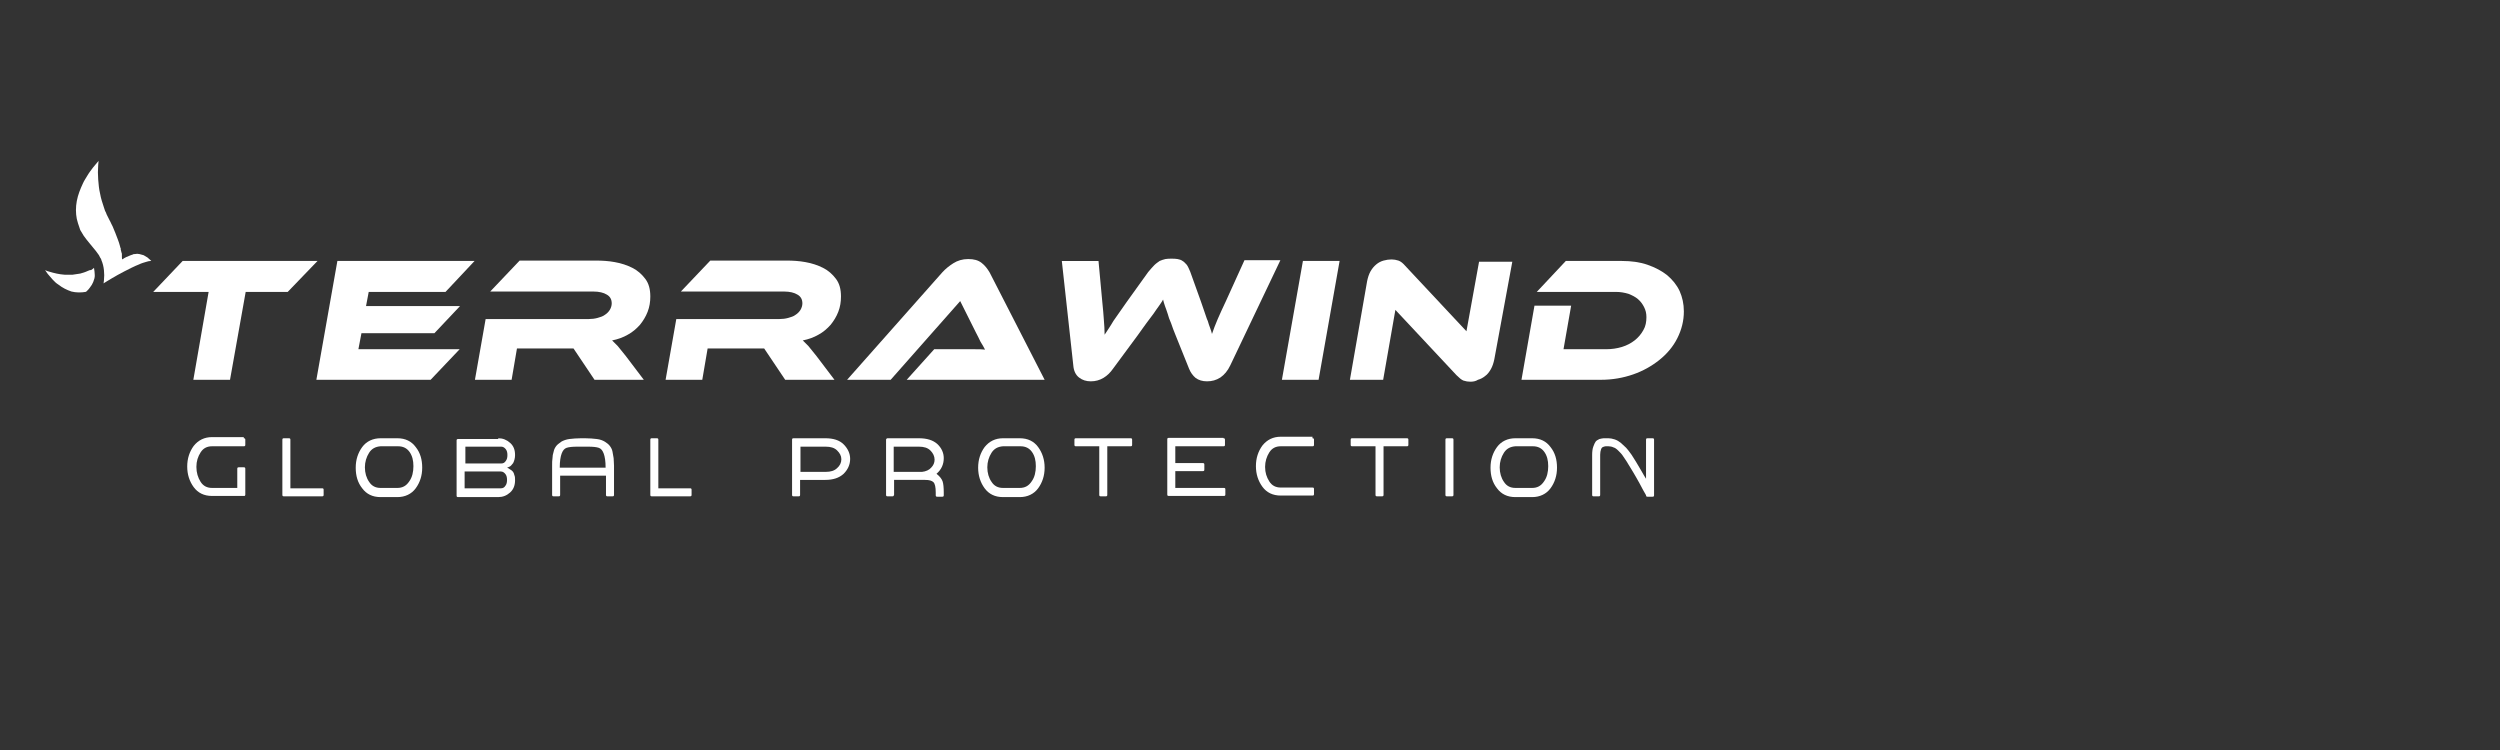
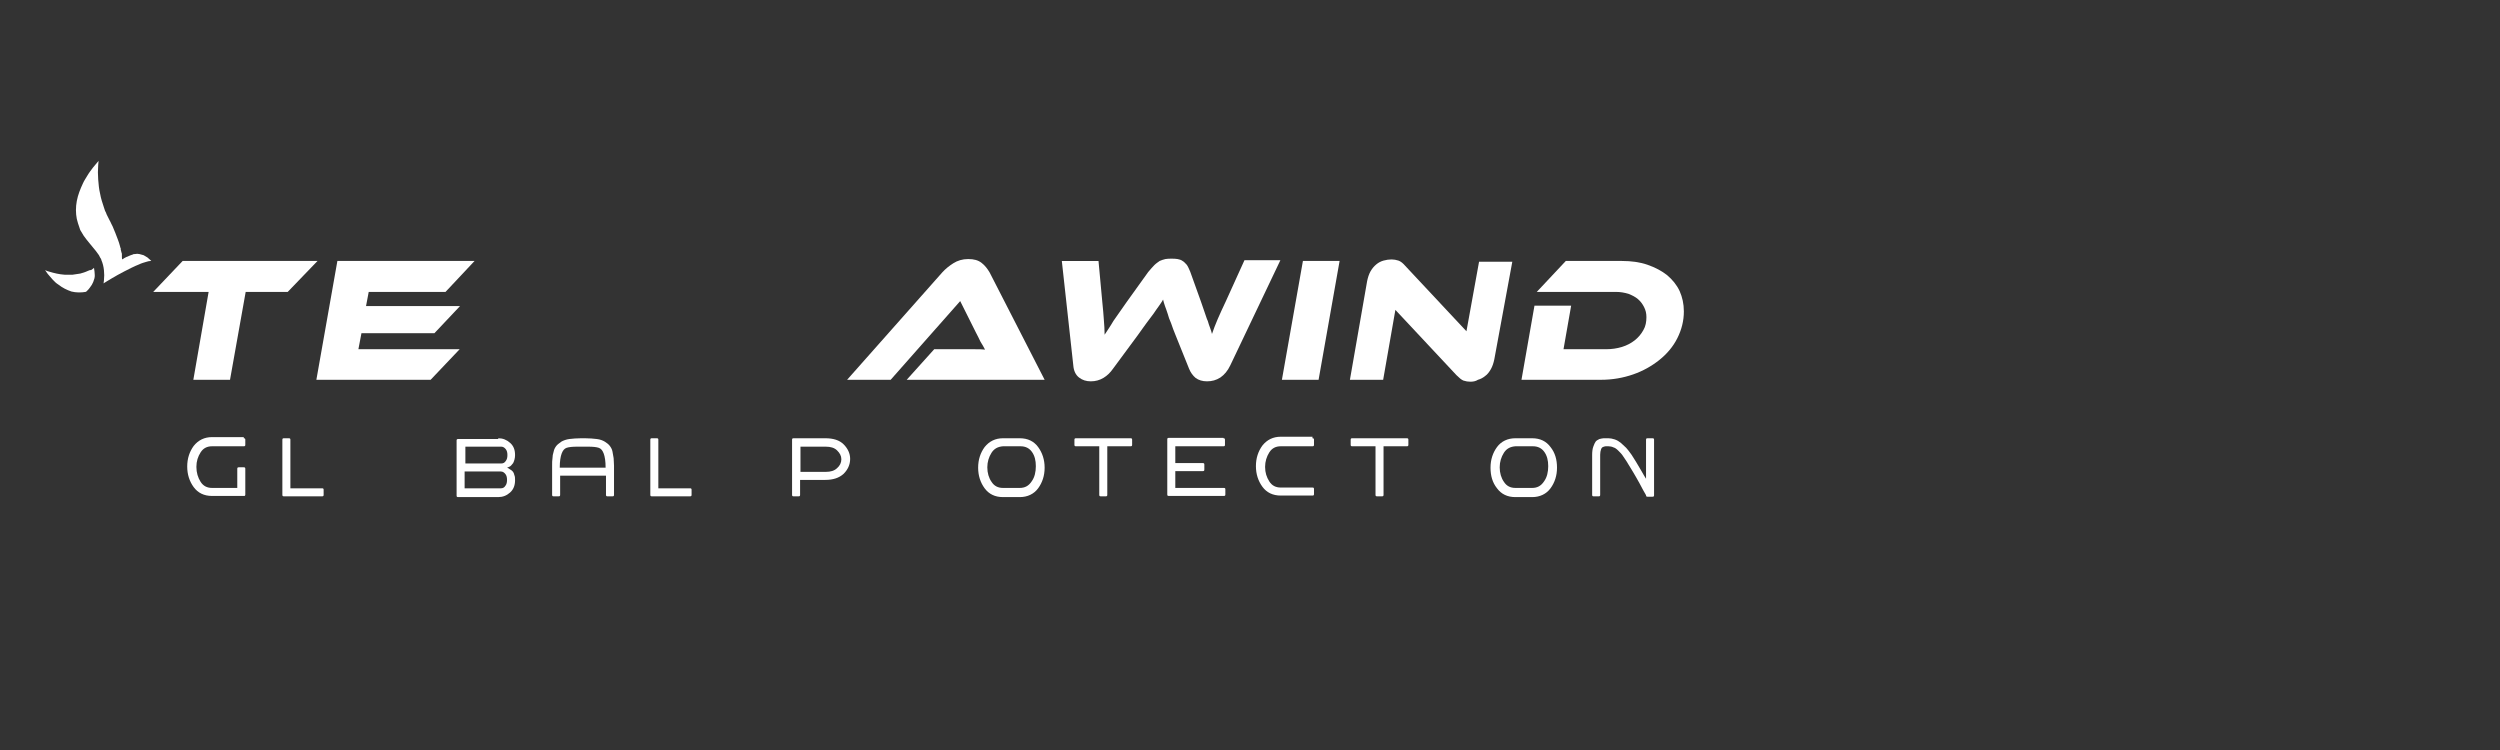
<svg xmlns="http://www.w3.org/2000/svg" version="1.1" id="Capa_1" x="0px" y="0px" viewBox="0 0 654.3 196.3" style="enable-background:new 0 0 654.3 196.3;" xml:space="preserve">
  <rect x="0" y="0" width="654.3" height="196.3" fill="#333333" stroke="none" />
  <style type="text/css">
	.st0{fill:#FFFFFF;}
</style>
  <g>
    <g>
      <path class="st0" d="M31.9,67l0-0.2c0-0.1,0-0.2,0-0.2c0-0.2,0-0.3-0.1-0.5c0-0.1-0.1-0.3-0.1-0.4l-0.1-0.4L31.6,65l-0.1-0.2    l-0.1-0.4c-0.3-1.2-0.8-2.3-1.2-3.4c-0.2-0.6-0.5-1.1-0.7-1.7l-0.4-0.8c-0.1-0.3-0.3-0.6-0.4-0.8l-0.4-0.8l-0.4-0.8    c-0.1-0.3-0.2-0.6-0.4-0.9c-0.1-0.3-0.2-0.6-0.3-0.9c-0.4-1.2-0.8-2.4-1-3.6c-0.3-1.2-0.4-2.5-0.5-3.7c-0.1-1.3-0.1-2.5,0-3.8    c0-0.4,0.1-0.7,0.1-1.1c-0.5,0.6-1,1.2-1.5,1.8c-0.5,0.7-1,1.3-1.4,2c-0.4,0.7-0.9,1.4-1.2,2.1c-0.7,1.5-1.3,3-1.6,4.6    c-0.3,1.6-0.3,3.2,0,4.7c0.2,0.8,0.4,1.5,0.7,2.3l0.1,0.3l0.1,0.3c0.1,0.2,0.2,0.3,0.3,0.5c0.2,0.3,0.4,0.7,0.6,1    c0.9,1.3,2.1,2.6,3.2,4c0.3,0.4,0.5,0.7,0.8,1.1c0.1,0.2,0.2,0.4,0.3,0.6l0.2,0.3c0.1,0.1,0.1,0.2,0.1,0.3    c0.4,0.9,0.6,1.8,0.7,2.7c0.1,0.9,0.1,1.8,0,2.7c0,0.3-0.1,0.5-0.1,0.8c0,0,0.1-0.1,0.1-0.1c0.6-0.4,1.2-0.7,1.8-1.1    c1.2-0.7,2.4-1.4,3.6-2c1.2-0.6,2.5-1.3,3.8-1.8c0.6-0.3,1.3-0.5,2-0.7c0.3-0.1,0.7-0.2,1.1-0.2c0,0,0.1,0,0.1,0    c0,0-0.1-0.1-0.1-0.1c-0.3-0.3-0.6-0.5-0.9-0.8c-0.3-0.2-0.7-0.4-1-0.6c-0.4-0.1-0.7-0.2-1.1-0.3c-0.4-0.1-0.8-0.1-1.2,0l-0.1,0    l-0.1,0c-0.1,0-0.2,0-0.3,0.1c-0.2,0.1-0.4,0.1-0.6,0.2c-0.8,0.3-1.5,0.6-2.2,1.1C31.9,67.7,31.9,67.3,31.9,67" />
      <path class="st0" d="M23,70.9c-0.3,0.1-0.6,0.3-1,0.4c-0.3,0.1-0.6,0.2-1,0.3c-0.7,0.1-1.4,0.2-2,0.3l-0.3,0l-0.3,0    c-0.2,0-0.3,0-0.5,0l-0.5,0l-0.5,0c-1.4-0.1-2.7-0.4-4-0.8c-0.4-0.1-0.7-0.2-1.1-0.4c0.2,0.3,0.5,0.7,0.7,1c0.4,0.5,0.9,1,1.3,1.5    c0.2,0.2,0.5,0.5,0.7,0.7c0.2,0.2,0.5,0.4,0.8,0.6c1,0.8,2.2,1.4,3.4,1.8c1.2,0.3,2.5,0.3,3.7,0.1l0,0c0.1,0,0.1-0.1,0.2-0.1    c0.1-0.1,0.2-0.2,0.3-0.3c0.2-0.2,0.4-0.4,0.6-0.7c0.4-0.5,0.7-1,0.9-1.5c0.1-0.3,0.2-0.6,0.3-0.9c0.1-0.3,0.1-0.6,0.1-0.9    c0-0.6-0.1-1.2-0.2-1.9c-0.2,0.2-0.5,0.4-0.8,0.6C23.6,70.6,23.3,70.8,23,70.9" />
    </g>
    <g>
      <polygon class="st0" points="83.1,68.3 75.3,76.4 64.3,76.4 60.2,99.4 50.6,99.4 54.6,76.4 40.1,76.4 47.8,68.3   " />
      <polygon class="st0" points="120.3,91.4 112.7,99.4 82.8,99.4 88.3,68.3 124.2,68.3 116.6,76.4 96.5,76.4 95.8,80.1 120.4,80.1     113.7,87.2 94.6,87.2 93.8,91.4   " />
-       <path class="st0" d="M168.5,99.4h-12.9l-5.5-8.2h-14.8l-1.4,8.2h-9.6l2.8-15.9h27c0.8,0,1.6-0.1,2.3-0.3c0.7-0.2,1.4-0.4,1.9-0.8    c0.5-0.3,1-0.8,1.3-1.3c0.3-0.5,0.5-1.1,0.5-1.7c0-1-0.4-1.8-1.3-2.3c-0.8-0.5-2-0.8-3.5-0.8h-27l7.7-8.1h20    c1.6,0,3.3,0.1,4.9,0.4c1.7,0.3,3.2,0.8,4.6,1.5c1.4,0.7,2.5,1.7,3.4,2.9c0.9,1.2,1.3,2.7,1.3,4.6c0,1.4-0.2,2.7-0.7,4    c-0.5,1.3-1.2,2.4-2,3.4c-0.9,1-1.9,1.9-3.2,2.6c-1.2,0.7-2.6,1.2-4.1,1.5c0.4,0.4,0.9,0.9,1.5,1.5c0.5,0.6,1.2,1.5,2.1,2.6    L168.5,99.4z" />
-       <path class="st0" d="M218.4,99.4h-12.9l-5.5-8.2h-14.8l-1.4,8.2h-9.6l2.8-15.9h27c0.8,0,1.6-0.1,2.3-0.3c0.7-0.2,1.4-0.4,1.9-0.8    c0.5-0.3,1-0.8,1.3-1.3c0.3-0.5,0.5-1.1,0.5-1.7c0-1-0.4-1.8-1.3-2.3c-0.8-0.5-2-0.8-3.5-0.8h-27l7.7-8.1h20    c1.6,0,3.3,0.1,4.9,0.4c1.7,0.3,3.2,0.8,4.6,1.5c1.4,0.7,2.5,1.7,3.4,2.9c0.9,1.2,1.3,2.7,1.3,4.6c0,1.4-0.2,2.7-0.7,4    c-0.5,1.3-1.2,2.4-2,3.4c-0.9,1-1.9,1.9-3.2,2.6c-1.2,0.7-2.6,1.2-4.1,1.5c0.4,0.4,0.9,0.9,1.5,1.5c0.5,0.6,1.2,1.5,2.1,2.6    L218.4,99.4z" />
      <path class="st0" d="M237.3,99.4l7.2-8h7.8c1,0,1.9,0,2.9,0c1,0,1.9,0,2.6,0.1c-0.3-0.6-0.7-1.3-1.2-2.1c-0.4-0.9-0.8-1.6-1.2-2.4    l-4.1-8.2l-18.2,20.6h-11.4l24.9-28.1c0.8-0.9,1.8-1.7,2.9-2.4c1.1-0.7,2.4-1.1,3.9-1.1c1.5,0,2.6,0.3,3.5,1    c0.9,0.7,1.5,1.5,2.1,2.5l14.4,28.1H237.3z" />
      <path class="st0" d="M307.7,87.8c-0.5-1.2-0.9-2.3-1.2-3.2c-0.4-0.9-0.7-1.7-0.9-2.5c-0.2-0.7-0.5-1.4-0.7-2    c-0.2-0.6-0.4-1.2-0.5-1.7c-0.3,0.6-0.7,1.1-1.1,1.7c-0.4,0.6-0.9,1.2-1.4,2c-0.5,0.7-1.1,1.5-1.8,2.4c-0.7,0.9-1.4,2-2.3,3.2    l-6.5,8.8c-0.7,1-1.5,1.8-2.5,2.4c-1,0.6-2.1,0.9-3.3,0.9c-1.2,0-2.2-0.3-3.1-1c-0.9-0.7-1.4-1.8-1.5-3.2l-3-27.3h9.6l1,10.8    c0.2,1.8,0.3,3.3,0.4,4.6c0.1,1.3,0.2,2.6,0.2,3.9c0.7-1.1,1.5-2.2,2.3-3.6c0.9-1.3,2.1-3,3.5-5l5.6-7.8c0.6-0.7,1.1-1.3,1.6-1.8    c0.5-0.5,1-0.8,1.4-1.1c0.5-0.2,1-0.4,1.5-0.5c0.5-0.1,1-0.1,1.6-0.1c0.6,0,1.1,0,1.6,0.1c0.5,0.1,0.9,0.2,1.3,0.5    c0.4,0.2,0.7,0.6,1.1,1c0.3,0.4,0.6,1.1,0.9,1.8l2.8,7.8c0.4,1.1,0.7,2,1,2.9c0.3,0.8,0.5,1.6,0.8,2.2c0.2,0.7,0.4,1.3,0.6,1.8    c0.2,0.6,0.4,1.1,0.5,1.6c0.4-1.2,0.9-2.5,1.5-3.9c0.6-1.4,1.3-2.9,2.1-4.6l4.9-10.8h9.4L322,95.6c-0.7,1.5-1.6,2.5-2.6,3.2    c-1.1,0.7-2.2,1-3.5,1c-1.2,0-2.2-0.3-3-0.9c-0.7-0.6-1.3-1.4-1.7-2.4L307.7,87.8z" />
      <polygon class="st0" points="345.1,99.4 335.5,99.4 341,68.3 350.6,68.3   " />
      <path class="st0" d="M384.8,99.9c-0.6,0-1.2-0.1-1.8-0.3c-0.5-0.2-1.1-0.7-1.8-1.4l-16-17.1L362,99.4h-8.7l4.5-25.8    c0.2-1,0.5-1.9,0.9-2.6c0.4-0.7,0.9-1.3,1.5-1.8c0.6-0.5,1.2-0.8,1.9-1c0.7-0.2,1.4-0.3,2.1-0.3c0.6,0,1.2,0.1,1.8,0.3    c0.6,0.2,1.2,0.7,1.8,1.4l16,17.1l3.3-18.2h8.7L391.1,94c-0.2,1-0.5,1.9-0.9,2.6c-0.4,0.7-0.9,1.4-1.5,1.8c-0.6,0.5-1.2,0.8-1.9,1    C386.2,99.8,385.5,99.9,384.8,99.9" />
      <path class="st0" d="M440.7,81.5c0,2.5-0.6,4.8-1.7,7c-1.1,2.2-2.7,4.1-4.7,5.7c-2,1.6-4.3,2.9-6.9,3.8c-2.6,0.9-5.4,1.4-8.4,1.4    h-20.8l3.4-19.4h9.6l-2,11.4h11.1c1.5,0,2.9-0.2,4.2-0.6c1.3-0.4,2.4-1,3.3-1.7c0.9-0.7,1.7-1.6,2.3-2.7c0.6-1,0.8-2.2,0.8-3.4    c0-1-0.2-1.8-0.6-2.6c-0.4-0.8-0.9-1.5-1.6-2.1c-0.7-0.6-1.5-1-2.5-1.4c-1-0.3-2.1-0.5-3.2-0.5h-20.8l7.6-8.1h14.7    c2.4,0,4.7,0.3,6.7,1c2,0.7,3.7,1.6,5.1,2.7c1.4,1.2,2.5,2.5,3.3,4.2C440.3,77.8,440.7,79.5,440.7,81.5" />
      <g>
        <path class="st0" d="M63.8,114.7c0.3,0,0.4,0.1,0.4,0.4v1.3c0,0.3-0.1,0.4-0.4,0.4h-8.3c-1.3,0-2.3,0.5-3,1.6     c-0.7,1.1-1.1,2.3-1.1,3.8c0,1.5,0.4,2.8,1.1,3.9c0.7,1.1,1.7,1.6,3,1.6h6.6v-5c0-0.3,0.1-0.4,0.4-0.4h1.3c0.3,0,0.4,0.1,0.4,0.4     v4.4v2.4c0,0.1-0.1,0.3-0.2,0.3c0,0,0,0,0,0l-0.1,0h-0.1h-2.4h-5.9c-2.1,0-3.7-0.8-4.8-2.3c-1.1-1.5-1.7-3.3-1.7-5.4     c0-2.1,0.6-3.9,1.7-5.4c1.2-1.5,2.8-2.3,4.8-2.3H63.8z" />
        <path class="st0" d="M75.6,114.7c0.3,0,0.4,0.1,0.4,0.4v12.7h8.3c0.3,0,0.4,0.1,0.4,0.4v1.3c0,0.3-0.1,0.4-0.4,0.4h-10     c-0.3,0-0.4-0.1-0.4-0.4v-14.4c0-0.3,0.1-0.4,0.4-0.4H75.6z" />
-         <path class="st0" d="M96.6,118.5L96.6,118.5c-0.7,1.1-1.1,2.4-1.1,3.8c0,1.5,0.4,2.8,1.1,3.8c0.7,1.1,1.7,1.6,3,1.6h4.4     c1.3,0,2.3-0.5,3.1-1.7c0.8-1.1,1.1-2.5,1.1-4c0-1.5-0.3-2.7-1-3.7c-0.7-1-1.7-1.5-3-1.5h-4.6C98.3,116.9,97.3,117.4,96.6,118.5      M104,114.7c2.1,0,3.7,0.8,4.8,2.3c1.2,1.5,1.7,3.3,1.7,5.4c0,2.1-0.6,3.9-1.7,5.4c-1.1,1.5-2.8,2.3-4.8,2.3h-4.4     c-2.1,0-3.7-0.8-4.8-2.3c-1.2-1.5-1.7-3.3-1.7-5.4c0-2.1,0.6-3.9,1.7-5.4c1.1-1.5,2.8-2.3,4.8-2.3H104z" />
        <path class="st0" d="M121.7,127.8L121.7,127.8h9.4c0.5,0,0.9-0.2,1.2-0.7c0.3-0.4,0.4-0.9,0.4-1.5c0-0.6-0.1-1.1-0.4-1.5     c-0.3-0.4-0.7-0.7-1.2-0.7h0.1h-2h-7.6V127.8z M121.7,121.3L121.7,121.3h7.6h2h-0.1c0.5,0,0.9-0.2,1.2-0.7     c0.3-0.4,0.4-0.9,0.4-1.5c0-0.6-0.1-1.1-0.4-1.5c-0.3-0.4-0.7-0.7-1.2-0.7h-9.4V121.3z M130.4,114.7c1.2,0,2.2,0.4,3.1,1.2     c0.9,0.8,1.3,1.8,1.3,3.2c0,0.8-0.2,1.5-0.5,2.1c-0.4,0.5-0.7,0.9-1.1,1l-0.5,0.2c0.1,0,0.1,0,0.2,0.1c0.1,0,0.3,0.1,0.5,0.3     c0.2,0.1,0.5,0.3,0.7,0.5c0.2,0.2,0.4,0.5,0.5,1c0.2,0.4,0.2,0.9,0.2,1.4c0,1.3-0.4,2.4-1.3,3.2c-0.9,0.8-1.9,1.2-3.1,1.2h-10.5     c-0.3,0-0.4-0.1-0.4-0.4v-3.1v-4.1v-4.1v-3.1c0-0.3,0.1-0.4,0.4-0.4H130.4z" />
        <path class="st0" d="M152.5,116.9L152.5,116.9H152h-0.9c-1.3,0-2.2,0.1-2.8,0.3c-0.6,0.2-1,0.7-1.3,1.5c-0.3,0.8-0.5,2-0.5,3.7     h12c0-1.7-0.2-2.9-0.5-3.7c-0.3-0.8-0.7-1.3-1.3-1.5c-0.6-0.2-1.5-0.3-2.8-0.3h-0.9H152.5z M153.1,114.7c1.2,0,2.2,0.1,3.1,0.2     c0.9,0.1,1.6,0.4,2.1,0.7c0.5,0.3,1,0.7,1.3,1.1c0.3,0.4,0.6,0.9,0.7,1.5c0.1,0.6,0.2,1.2,0.3,1.7c0,0.5,0.1,1.2,0.1,2v0.4v7.2     c0,0.3-0.1,0.4-0.4,0.4H159c-0.3,0-0.4-0.1-0.4-0.4v-5h-12v5c0,0.3-0.1,0.4-0.4,0.4h-1.3c-0.3,0-0.4-0.1-0.4-0.4v-7.2v-0.4     c0-0.8,0-1.5,0.1-2c0-0.5,0.1-1.1,0.3-1.7c0.1-0.6,0.4-1.1,0.7-1.5c0.3-0.4,0.8-0.7,1.3-1.1c0.5-0.3,1.3-0.6,2.1-0.7     c0.9-0.1,1.9-0.2,3.1-0.2H153.1z" />
        <path class="st0" d="M171.9,114.7c0.3,0,0.4,0.1,0.4,0.4v12.7h8.3c0.3,0,0.4,0.1,0.4,0.4v1.3c0,0.3-0.1,0.4-0.4,0.4h-10     c-0.3,0-0.4-0.1-0.4-0.4v-14.4c0-0.3,0.1-0.4,0.4-0.4H171.9z" />
        <path class="st0" d="M209.5,123.5L209.5,123.5h6.6c1.3,0,2.3-0.3,3-1c0.7-0.6,1.1-1.4,1.1-2.3c0-0.9-0.4-1.6-1.1-2.3     c-0.7-0.7-1.7-1-3-1h-6.6V123.5z M216,114.7c2.1,0,3.7,0.5,4.8,1.6c1.1,1.1,1.7,2.4,1.7,3.8c0,1.5-0.6,2.8-1.7,3.9     c-1.2,1.1-2.8,1.6-4.8,1.6h-6.6v3.9c0,0.3-0.1,0.4-0.4,0.4h-1.3c-0.3,0-0.4-0.1-0.4-0.4v-6.9v-7.5c0-0.3,0.1-0.4,0.4-0.4H216z" />
-         <path class="st0" d="M233.9,123.5L233.9,123.5h7.4c1-0.1,1.9-0.5,2.4-1.1c0.6-0.6,0.9-1.3,0.9-2.1c0-0.9-0.4-1.7-1.1-2.4     c-0.7-0.7-1.7-1-3-1h-6.6V123.5z M240.5,114.7c2.1,0,3.7,0.5,4.8,1.5c1.1,1,1.7,2.3,1.7,3.7c0,1.6-0.6,3-1.9,4.1     c0.9,0.7,1.4,1.4,1.6,2c0.2,0.6,0.3,1.6,0.3,2.9v0.7c0,0.3-0.1,0.4-0.4,0.4h-1.3c-0.3,0-0.4-0.1-0.4-0.4v-0.7     c0-1.4-0.2-2.3-0.6-2.7c-0.4-0.4-1.1-0.6-2.2-0.6c-0.2,0-0.4,0-0.5,0h-7.6v3.2v0.7c-0.1,0.3-0.2,0.4-0.4,0.4h-1.3     c-0.3,0-0.4-0.1-0.4-0.4v-14.4v-0.1c0.1-0.2,0.2-0.3,0.4-0.3H240.5z" />
        <path class="st0" d="M259.5,118.5L259.5,118.5c-0.7,1.1-1.1,2.4-1.1,3.8c0,1.5,0.4,2.8,1.1,3.8c0.7,1.1,1.7,1.6,3,1.6h4.4     c1.3,0,2.3-0.5,3.1-1.7c0.8-1.1,1.1-2.5,1.1-4c0-1.5-0.3-2.7-1-3.7c-0.7-1-1.7-1.5-3-1.5h-4.6     C261.2,116.9,260.2,117.4,259.5,118.5 M266.9,114.7c2.1,0,3.7,0.8,4.8,2.3c1.1,1.5,1.7,3.3,1.7,5.4c0,2.1-0.6,3.9-1.7,5.4     c-1.1,1.5-2.8,2.3-4.8,2.3h-4.4c-2.1,0-3.7-0.8-4.8-2.3c-1.1-1.5-1.7-3.3-1.7-5.4c0-2.1,0.6-3.9,1.7-5.4c1.2-1.5,2.8-2.3,4.8-2.3     H266.9z" />
        <path class="st0" d="M287.6,114.7h2.4h5.9c0.3,0,0.4,0.1,0.4,0.4v1.3c0,0.3-0.1,0.4-0.4,0.4h-6.1v12.7c0,0.3-0.1,0.4-0.4,0.4     h-1.3c-0.3,0-0.4-0.1-0.4-0.4v-12.7h-6.1c-0.3,0-0.4-0.1-0.4-0.4v-1.3c0-0.3,0.1-0.4,0.4-0.4H287.6z" />
        <path class="st0" d="M320.2,114.7c0.3,0,0.4,0.1,0.4,0.4v1.3c0,0.3-0.1,0.4-0.4,0.4h-6.7h-5.9v4.4h7.2c0.3,0,0.4,0.1,0.4,0.4v1.3     c0,0.3-0.1,0.4-0.4,0.4h-7.2v4.4h12.7c0.3,0,0.4,0.1,0.4,0.4v1.3c0,0.3-0.1,0.4-0.4,0.4h-14.4c-0.3,0-0.4-0.1-0.4-0.4v-3.1v-4.1     v-4.1v-3.1c0-0.3,0.1-0.4,0.4-0.4H320.2z" />
        <path class="st0" d="M343.5,114.7c0.3,0,0.4,0.1,0.4,0.4v1.3c0,0.3-0.1,0.4-0.4,0.4h-8.3c-1.3,0-2.3,0.5-3,1.6     c-0.7,1.1-1.1,2.4-1.1,3.8c0,1.5,0.4,2.7,1.1,3.8c0.7,1.1,1.7,1.6,3,1.6h0l8.3,0c0.3,0,0.4,0.1,0.4,0.4v1.3     c0,0.3-0.1,0.4-0.4,0.4h-8.3c-2.1,0-3.7-0.8-4.8-2.3c-1.1-1.5-1.7-3.3-1.7-5.4c0-2.1,0.6-3.9,1.7-5.4c1.2-1.5,2.8-2.3,4.8-2.3     H343.5z" />
        <path class="st0" d="M359.9,114.7h2.4h5.9c0.3,0,0.4,0.1,0.4,0.4v1.3c0,0.3-0.1,0.4-0.4,0.4h-6.1v12.7c0,0.3-0.1,0.4-0.4,0.4     h-1.3c-0.3,0-0.4-0.1-0.4-0.4v-12.7h-6.1c-0.3,0-0.4-0.1-0.4-0.4v-1.3c0-0.3,0.1-0.4,0.4-0.4H359.9z" />
-         <path class="st0" d="M380,114.7c0.3,0,0.4,0.1,0.4,0.4v14.4c0,0.3-0.1,0.4-0.4,0.4h-1.3c-0.3,0-0.4-0.1-0.4-0.4v-14.4     c0-0.3,0.1-0.4,0.4-0.4H380z" />
        <path class="st0" d="M393.6,118.5L393.6,118.5c-0.7,1.1-1.1,2.4-1.1,3.8c0,1.5,0.4,2.8,1.1,3.8c0.7,1.1,1.7,1.6,3,1.6h4.4     c1.3,0,2.3-0.5,3.1-1.7c0.8-1.1,1.1-2.5,1.1-4c0-1.5-0.3-2.7-1-3.7c-0.7-1-1.7-1.5-3-1.5h-4.6     C395.3,116.9,394.3,117.4,393.6,118.5 M401,114.7c2.1,0,3.7,0.8,4.8,2.3c1.2,1.5,1.7,3.3,1.7,5.4c0,2.1-0.6,3.9-1.7,5.4     c-1.1,1.5-2.8,2.3-4.8,2.3h-4.4c-2.1,0-3.7-0.8-4.8-2.3c-1.2-1.5-1.7-3.3-1.7-5.4c0-2.1,0.6-3.9,1.7-5.4c1.1-1.5,2.8-2.3,4.8-2.3     H401z" />
        <path class="st0" d="M422.6,115c0.6,0.2,1.1,0.5,1.6,0.9c0.5,0.5,1,0.9,1.4,1.3c0.4,0.4,0.8,1,1.4,1.8c0.5,0.8,0.9,1.4,1.2,1.9     c0.3,0.5,0.7,1.2,1.3,2.2c0.6,1,1,1.8,1.3,2.2v-10.2c0-0.3,0.1-0.4,0.4-0.4h1.3c0.3,0,0.4,0.1,0.4,0.4v13.8v0.7     c0,0.3-0.1,0.4-0.4,0.4h-1.3c-0.3,0-0.4-0.1-0.4-0.4c-0.5-0.8-1-1.8-1.7-3.1c-0.7-1.2-1.2-2.2-1.6-2.8c-0.4-0.6-0.8-1.4-1.4-2.3     c-0.5-0.9-1-1.5-1.3-2c-0.3-0.5-0.7-0.9-1.2-1.4c-0.5-0.5-0.9-0.8-1.3-0.9c-0.4-0.2-0.9-0.3-1.3-0.3c-0.3,0-0.6,0-0.8,0     c-0.2,0-0.4,0.1-0.7,0.2c-0.2,0.1-0.4,0.3-0.5,0.7c-0.1,0.3-0.2,0.7-0.2,1.3v10.5c0,0.3-0.1,0.4-0.4,0.4h-1.3     c-0.3,0-0.4-0.1-0.4-0.4v-10.5c0-0.8,0.1-1.6,0.3-2.1c0.2-0.6,0.4-1,0.6-1.3c0.2-0.3,0.6-0.5,1-0.7c0.5-0.1,0.8-0.2,1.1-0.2     c0.3,0,0.7,0,1.3,0C421.4,114.7,422,114.8,422.6,115" />
      </g>
    </g>
  </g>
</svg>